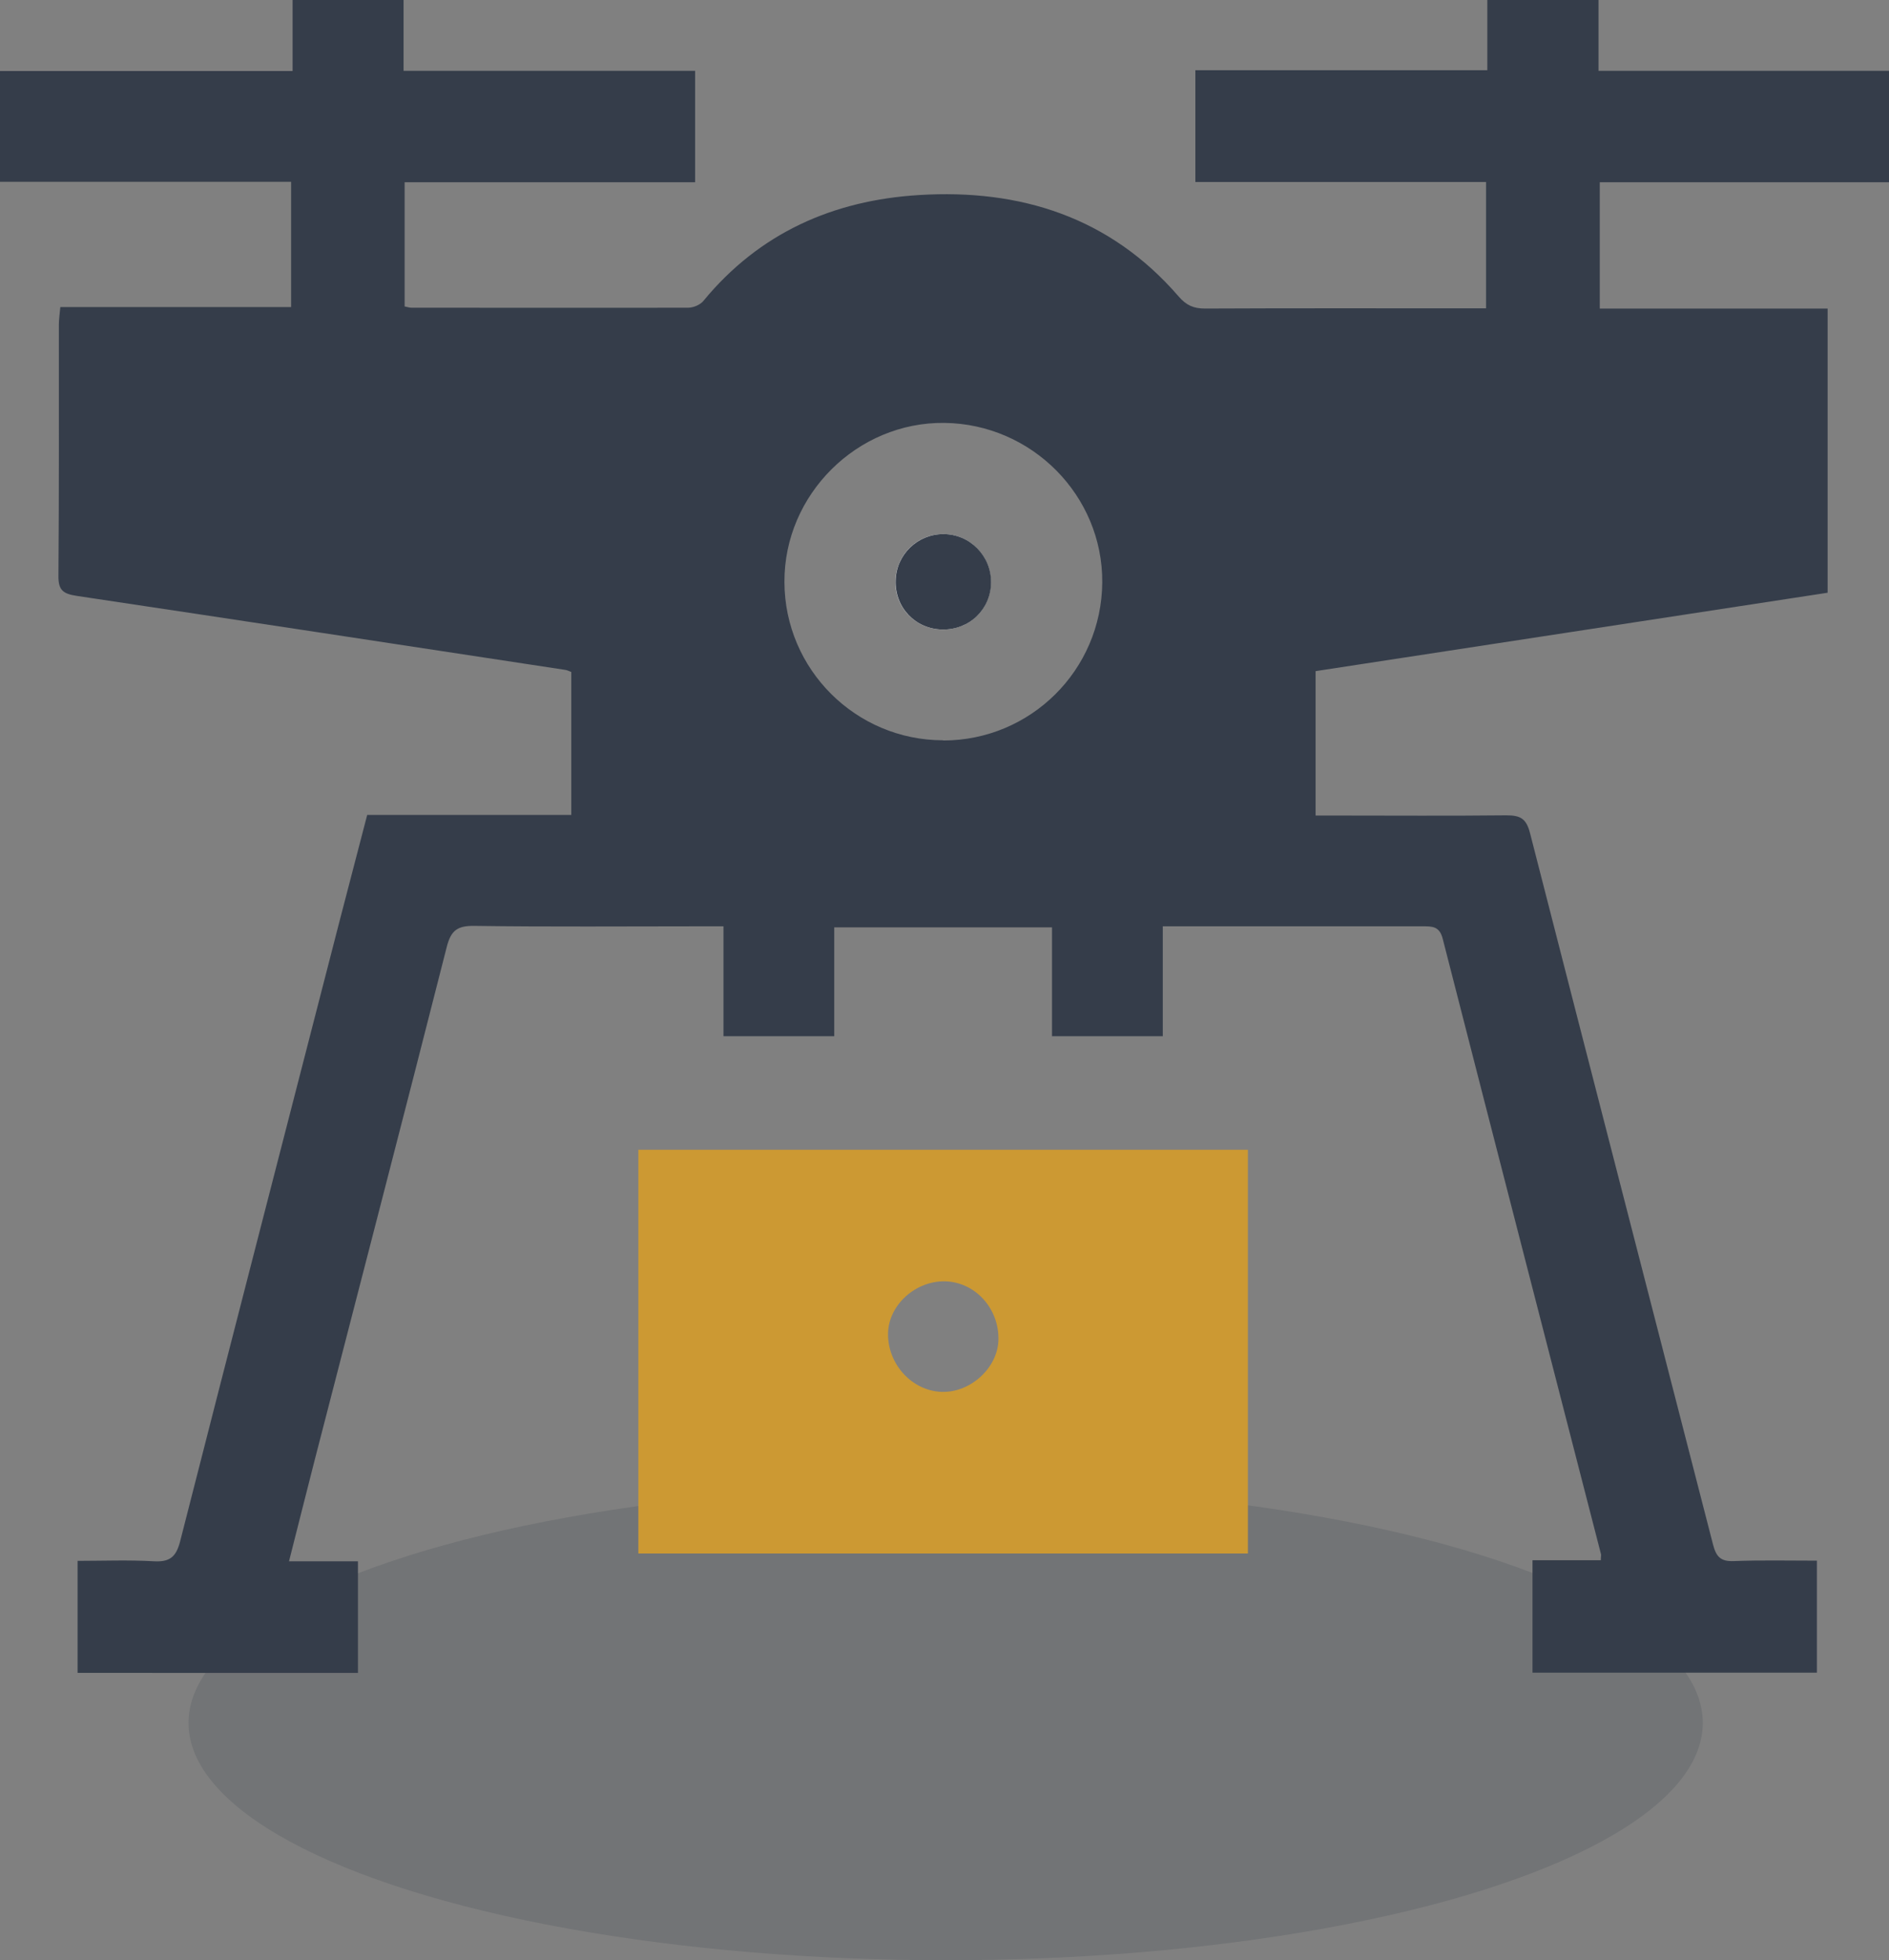
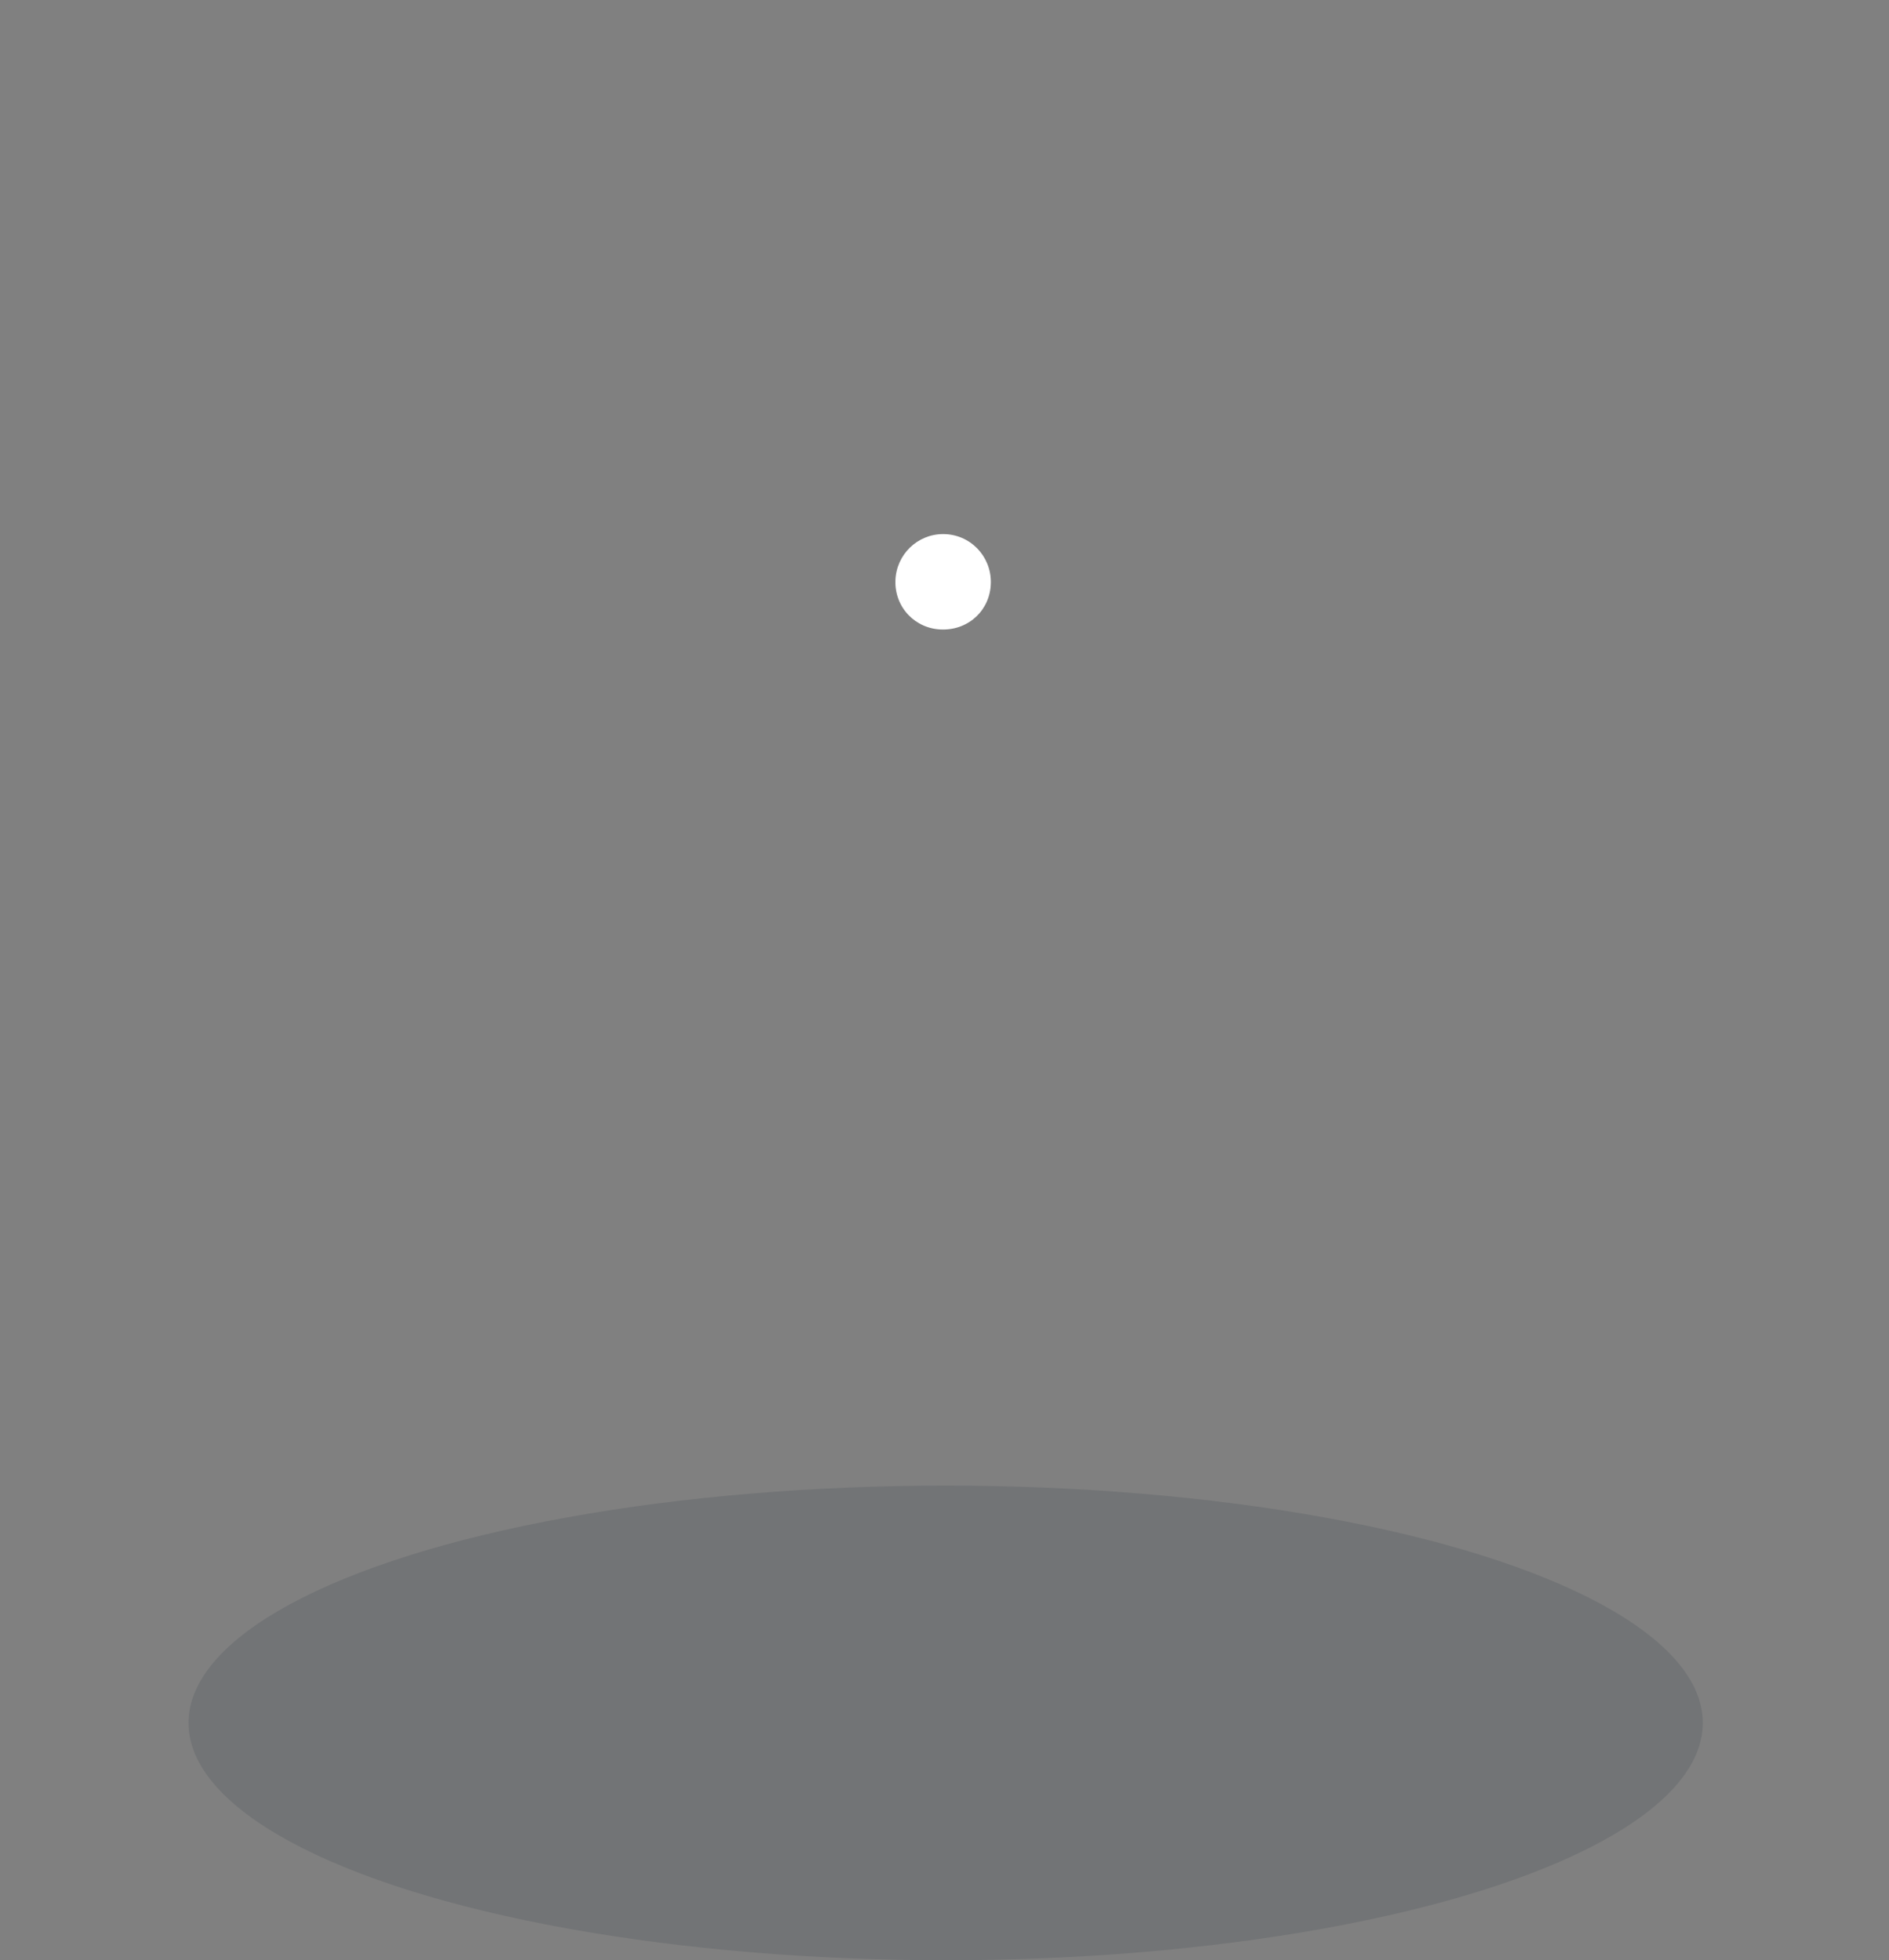
<svg xmlns="http://www.w3.org/2000/svg" id="Ebene_1" viewBox="0 0 89.87 93.26">
  <rect x="0" y="0" width="89.87" height="93.26" fill="#808080" stroke="none" />
  <defs>
    <style>      .cls-1 {        opacity: .18;      }      .cls-1, .cls-2 {        fill: #353d4a;      }      .cls-3 {        fill: #fff;      }      .cls-4 {        fill: #c93;      }    </style>
  </defs>
  <ellipse class="cls-1" cx="44.99" cy="81.97" rx="36.02" ry="11.29" />
  <g id="ufHcYL.tif">
    <g>
-       <path class="cls-2" d="M0,8.65V3.38h13.92V0h5.28v3.37h13.87v5.3h-13.82v5.91c.15.03.23.06.32.06,4.39,0,8.78.01,13.17,0,.25,0,.58-.14.73-.33,2.66-3.23,6.17-4.78,10.25-5.03,4.82-.3,9.09,1.05,12.35,4.82.37.43.72.58,1.26.58,4.16-.02,8.31-.01,12.47-.01h.9v-6.01h-13.83V3.34h13.89V0h5.29v3.37h13.83v5.3h-13.77v6.01h10.84v13.52c-8.12,1.24-16.23,2.49-24.36,3.73v6.87c.36,0,.68,0,.99,0,2.69,0,5.39.02,8.08-.01.66,0,.95.14,1.13.84,2.89,11.29,5.81,22.57,8.71,33.86.15.58.37.81,1,.78,1.28-.05,2.56-.02,3.94-.02v5.33h-13.53v-5.35h3.25c0-.17.02-.23.01-.28-2.51-9.76-5.03-19.51-7.53-29.28-.15-.6-.49-.6-.95-.6-3.54,0-7.08,0-10.62,0-.55,0-1.1,0-1.75,0v5.23h-5.27v-5.18h-10.36v5.18h-5.27v-5.23h-1.06c-3.6,0-7.2.03-10.8-.02-.79-.01-1.1.21-1.3.98-2.07,8.15-4.19,16.29-6.29,24.44-.4,1.55-.78,3.09-1.22,4.81h3.28v5.31H3.69v-5.33c1.2,0,2.42-.05,3.64.02.75.04,1.05-.21,1.24-.95,2.51-9.85,5.06-19.69,7.59-29.53.43-1.66.86-3.31,1.31-5.03h9.71v-6.8c-.13-.05-.21-.09-.29-.1-7.75-1.18-15.49-2.36-23.24-3.52-.65-.1-.88-.27-.87-.96.03-3.98.02-7.96.02-11.94,0-.25.04-.5.07-.84h10.98v-5.96H0ZM44.87,35.23c4.16,0,7.54-3.35,7.57-7.52.03-4.13-3.35-7.54-7.51-7.59-4.15-.05-7.63,3.41-7.61,7.57.01,4.16,3.4,7.53,7.55,7.53Z" />
      <path class="cls-3" d="M44.83,29.95c1.29.02,2.3-.96,2.31-2.24.01-1.27-1-2.3-2.27-2.3-1.23,0-2.23.98-2.27,2.21-.04,1.28.95,2.31,2.22,2.33Z" />
-       <path class="cls-4" d="M59.37,73.91h-29v-19.21h29v19.21ZM44.95,60.96c-1.4-.02-2.66,1.12-2.7,2.45-.04,1.48,1.14,2.77,2.56,2.81,1.37.04,2.66-1.15,2.69-2.47.04-1.5-1.11-2.76-2.55-2.79Z" />
-       <path class="cls-2" d="M44.83,29.95c-1.28-.02-2.26-1.05-2.22-2.33.03-1.23,1.04-2.21,2.27-2.21,1.26,0,2.28,1.03,2.27,2.3-.01,1.28-1.03,2.26-2.31,2.24Z" />
    </g>
  </g>
</svg>